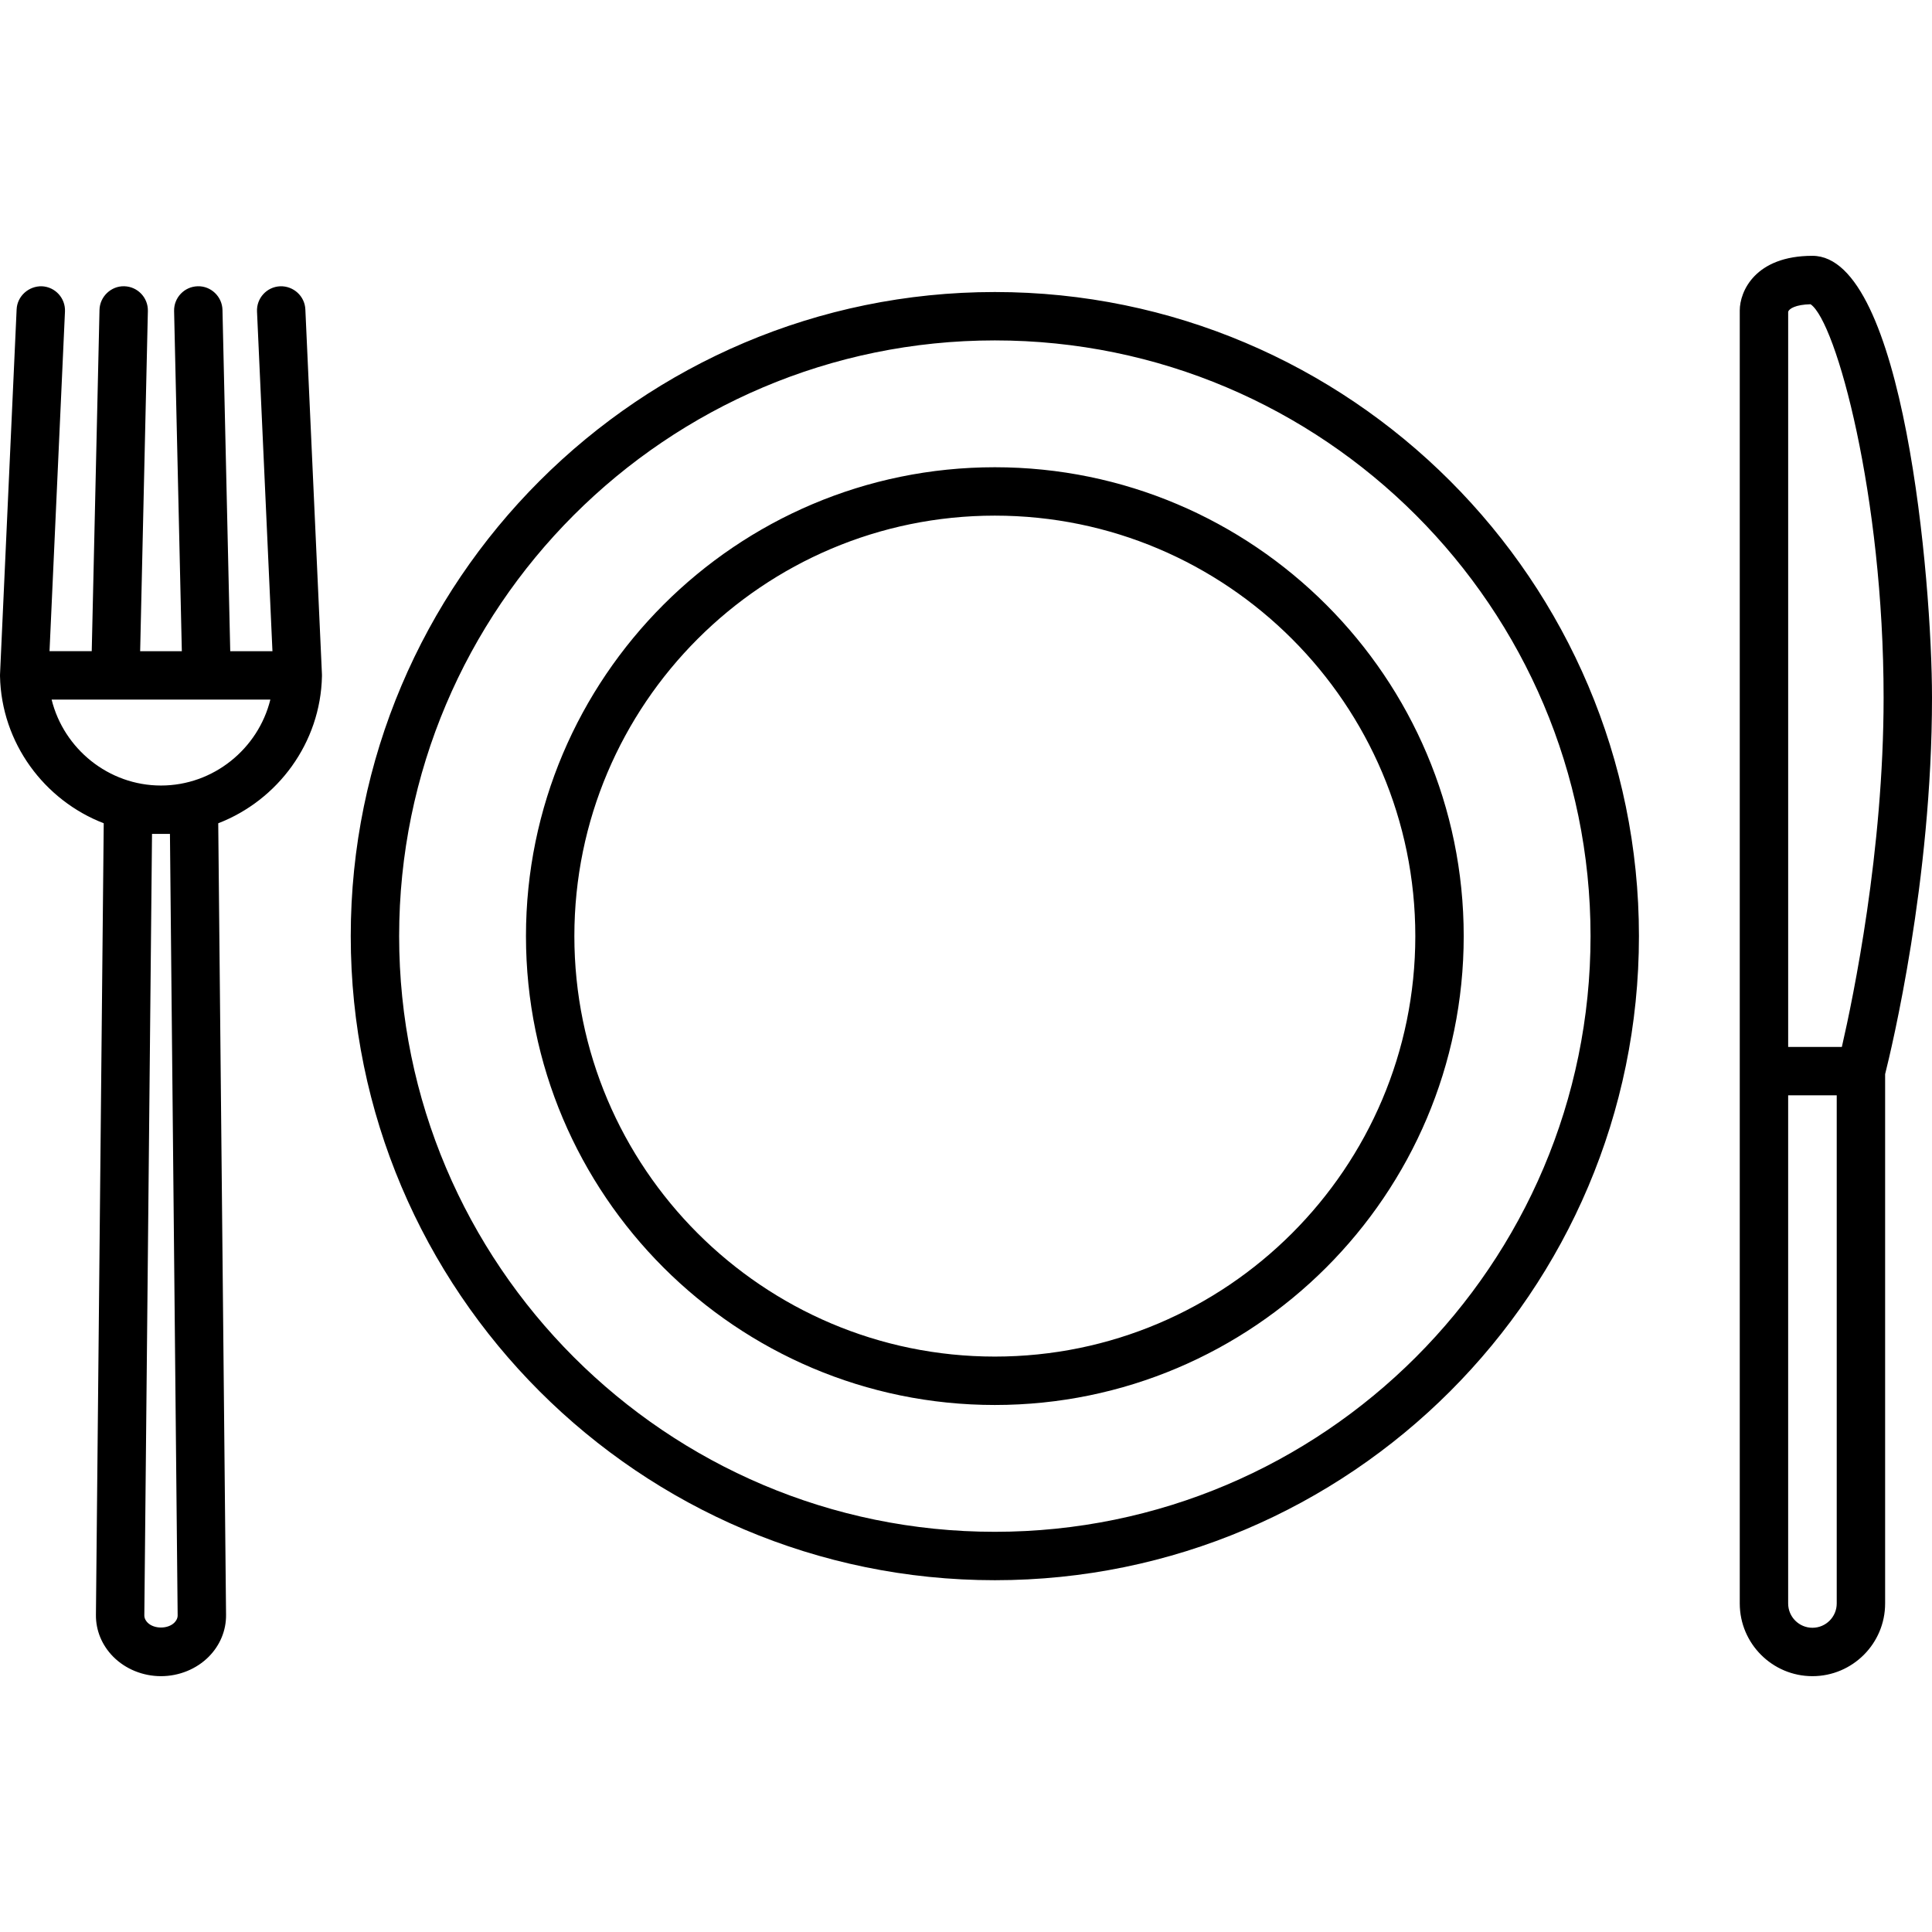
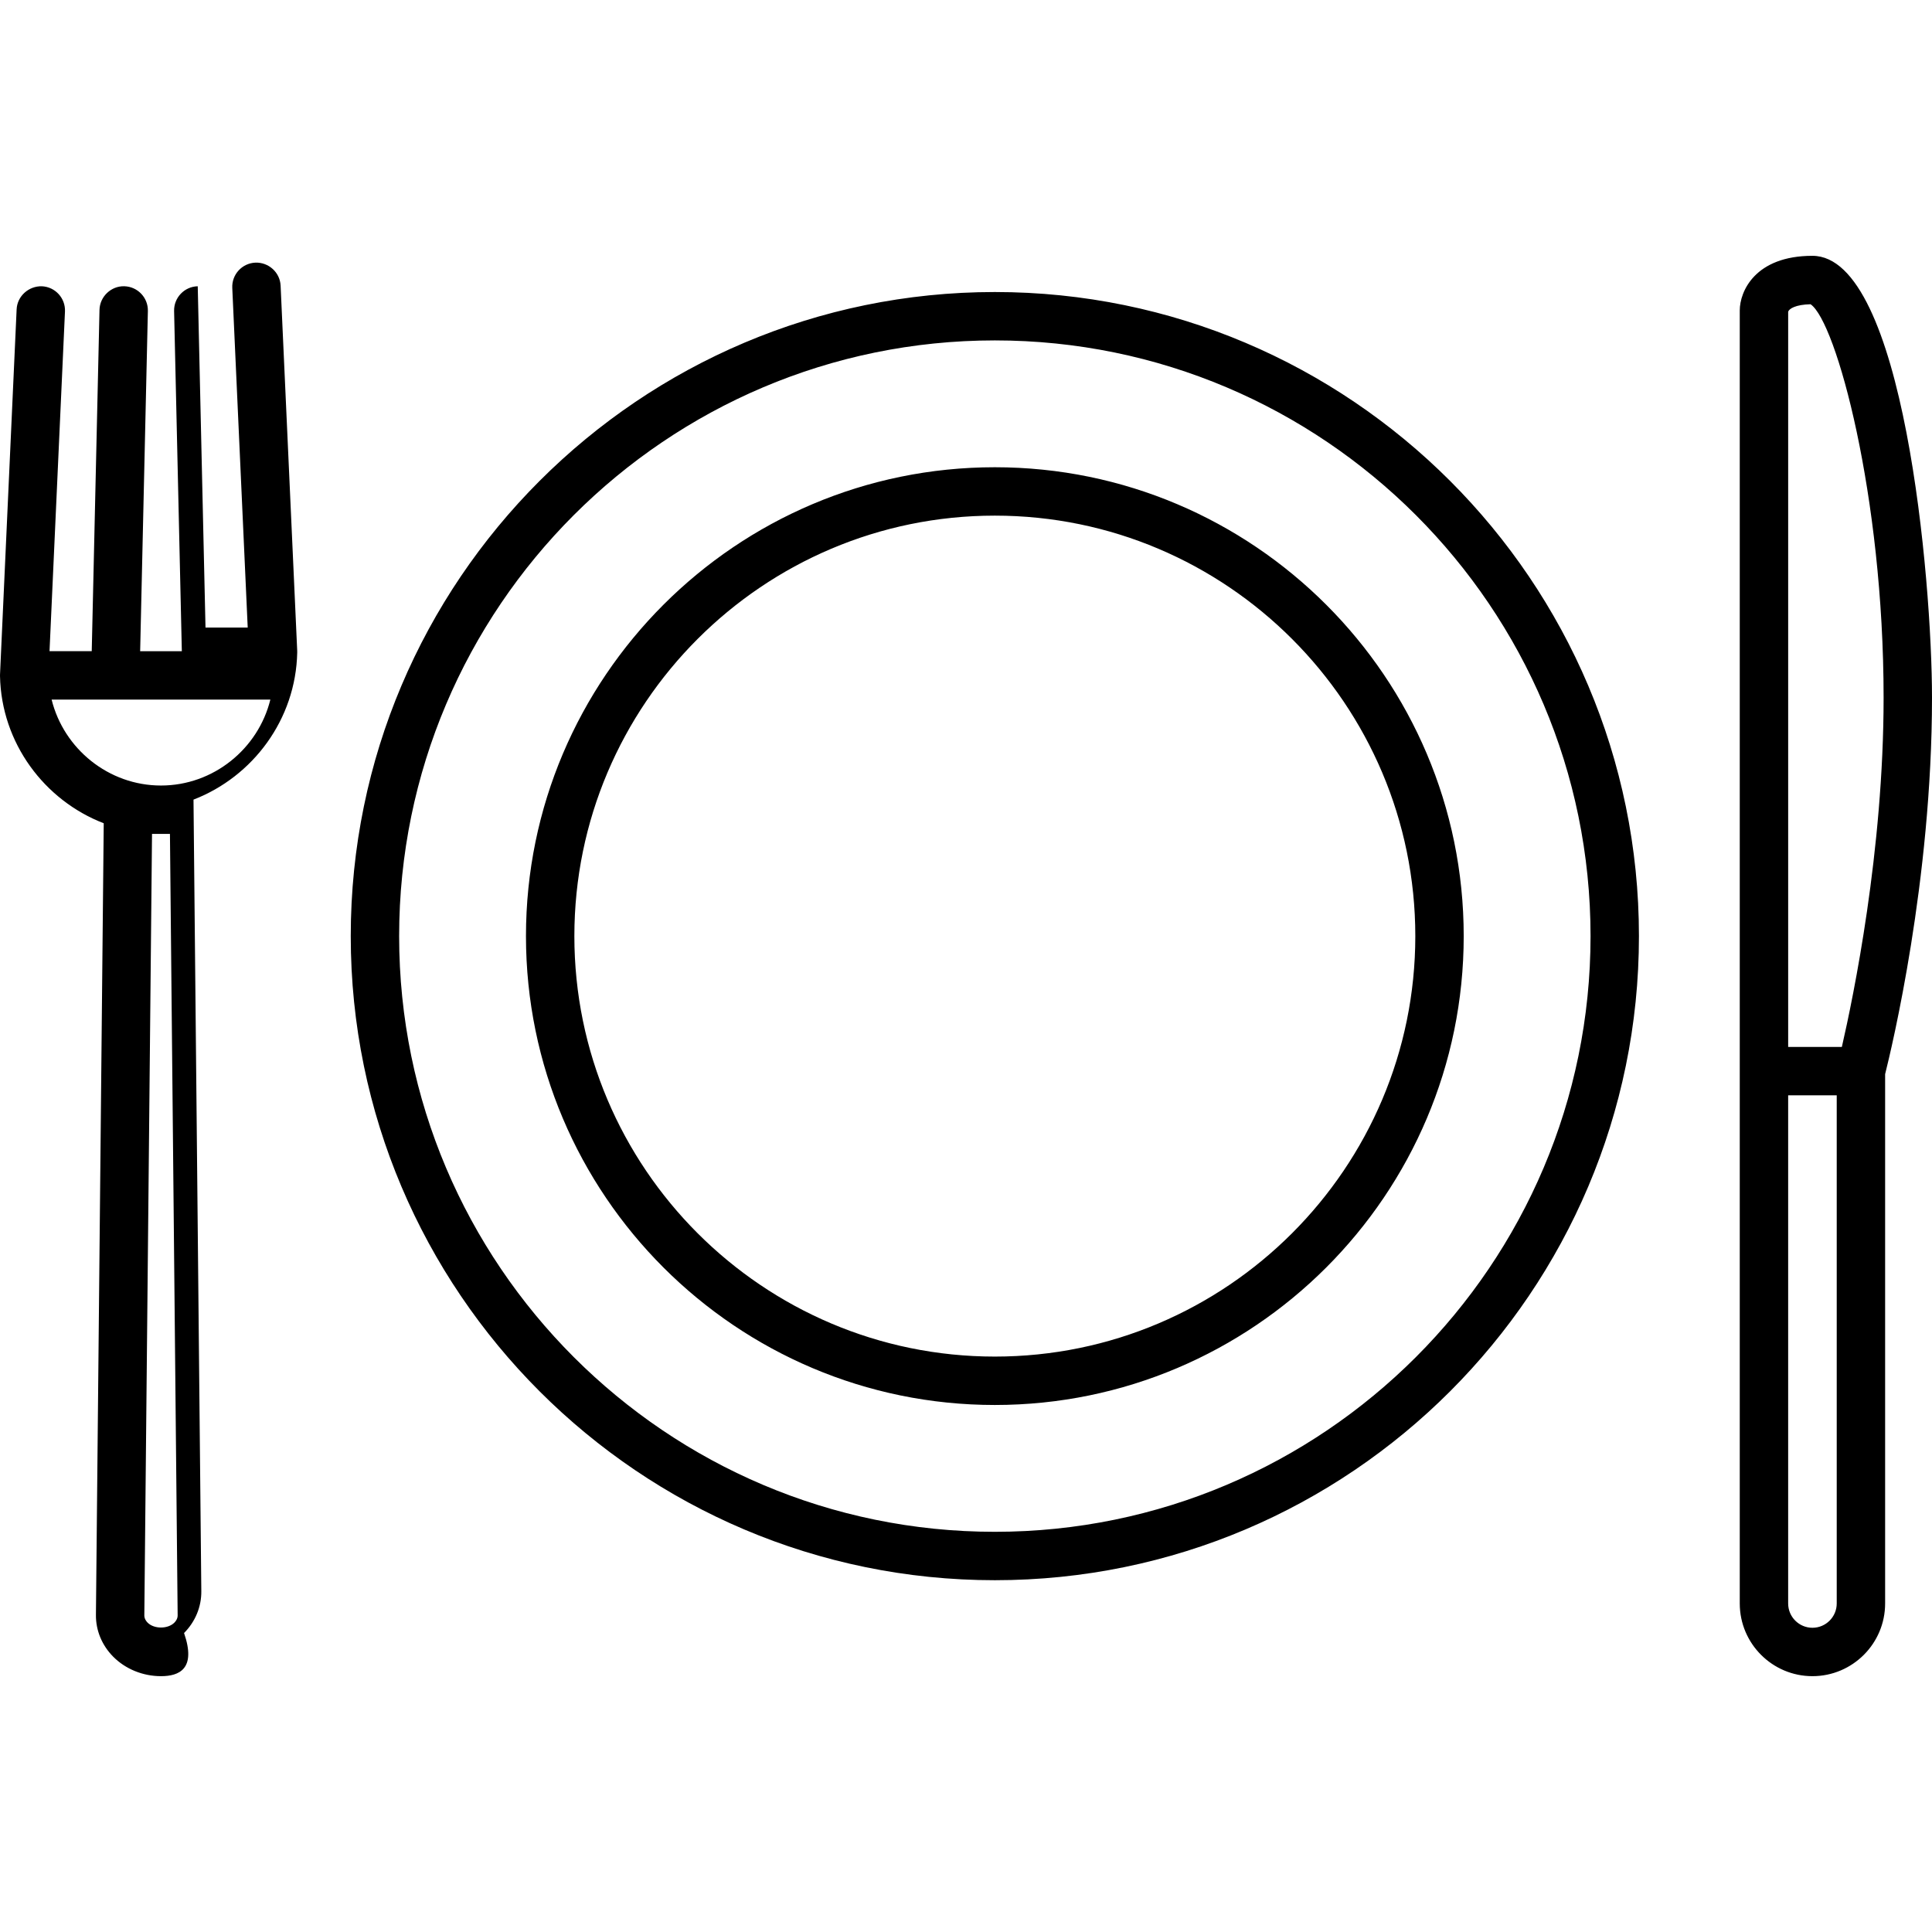
<svg xmlns="http://www.w3.org/2000/svg" fill="#000000" height="800px" width="800px" version="1.1" id="Capa_1" viewBox="0 0 199.603 199.603" xml:space="preserve">
-   <path d="M187.251,173.172c-4.141,0-7.509-3.369-7.509-7.509V32.074c0-1.952,1.569-5.644,7.509-5.644  c9.424,0,12.352,33.462,12.352,45.651c0,18.908-4.182,36.269-4.843,38.893v54.688C194.76,169.803,191.392,173.172,187.251,173.172z   M184.742,113.161v52.502c0,1.383,1.125,2.509,2.509,2.509s2.509-1.125,2.509-2.509v-52.502H184.742z M184.742,108.161h5.548  c1.187-5.159,4.313-20.256,4.313-36.079c0-20.876-4.906-38.858-7.546-40.649c-1.542,0.033-2.218,0.461-2.314,0.771V108.161z   M16.632,173.172c-1.87,0-3.67-0.734-4.938-2.014c-1.165-1.177-1.799-2.711-1.783-4.318l0.806-81.785  C4.583,82.688,0.142,76.768,0.001,69.852C-0.001,69.79,0,69.727,0.003,69.664L1.718,31.96c0.063-1.378,1.259-2.421,2.61-2.384  c1.38,0.063,2.447,1.232,2.384,2.611l-1.596,35.09h4.361l0.802-35.26c0.031-1.381,1.208-2.48,2.556-2.443  c1.381,0.032,2.474,1.176,2.442,2.556L14.48,67.278h4.306l-0.799-35.147c-0.031-1.38,1.062-2.524,2.442-2.556  c1.358-0.042,2.525,1.062,2.556,2.443l0.802,35.26h4.361l-1.595-35.09c-0.063-1.379,1.004-2.548,2.384-2.611  c1.367-0.052,2.549,1.005,2.61,2.384l1.714,37.703c0.003,0.063,0.004,0.126,0.002,0.188c-0.141,6.915-4.582,12.836-10.716,15.203  l0.807,81.785c0.016,1.607-0.618,3.141-1.783,4.318C20.302,172.438,18.502,173.172,16.632,173.172z M15.706,86.156l-0.795,80.732  c-0.003,0.337,0.181,0.595,0.336,0.751c0.67,0.677,2.099,0.676,2.771,0c0.155-0.157,0.339-0.415,0.336-0.751l-0.796-80.732H15.706z   M5.333,72.278c1.256,5.078,5.878,8.878,11.299,8.878c5.422,0,10.044-3.8,11.299-8.878h-6.587c0,0-0.003,0-0.005,0h-9.414  c-0.001,0-0.001,0-0.002,0c0,0-0.001,0-0.002,0H5.333z M102.781,163.258c-36.692,0-66.544-29.852-66.544-66.544  s29.852-66.544,66.544-66.544c36.693,0,66.545,29.852,66.545,66.544S139.475,163.258,102.781,163.258z M102.781,35.169  c-33.936,0-61.544,27.609-61.544,61.544s27.608,61.544,61.544,61.544s61.545-27.609,61.545-61.544S136.717,35.169,102.781,35.169z   M102.781,145.155c-26.711,0-48.441-21.731-48.441-48.441s21.73-48.441,48.441-48.441s48.441,21.731,48.441,48.441  S129.492,145.155,102.781,145.155z M102.781,53.272c-23.954,0-43.441,19.488-43.441,43.441s19.487,43.441,43.441,43.441  s43.441-19.488,43.441-43.441S126.735,53.272,102.781,53.272z" />
+   <path d="M187.251,173.172c-4.141,0-7.509-3.369-7.509-7.509V32.074c0-1.952,1.569-5.644,7.509-5.644  c9.424,0,12.352,33.462,12.352,45.651c0,18.908-4.182,36.269-4.843,38.893v54.688C194.76,169.803,191.392,173.172,187.251,173.172z   M184.742,113.161v52.502c0,1.383,1.125,2.509,2.509,2.509s2.509-1.125,2.509-2.509v-52.502H184.742z M184.742,108.161h5.548  c1.187-5.159,4.313-20.256,4.313-36.079c0-20.876-4.906-38.858-7.546-40.649c-1.542,0.033-2.218,0.461-2.314,0.771V108.161z   M16.632,173.172c-1.87,0-3.67-0.734-4.938-2.014c-1.165-1.177-1.799-2.711-1.783-4.318l0.806-81.785  C4.583,82.688,0.142,76.768,0.001,69.852C-0.001,69.79,0,69.727,0.003,69.664L1.718,31.96c0.063-1.378,1.259-2.421,2.61-2.384  c1.38,0.063,2.447,1.232,2.384,2.611l-1.596,35.09h4.361l0.802-35.26c0.031-1.381,1.208-2.48,2.556-2.443  c1.381,0.032,2.474,1.176,2.442,2.556L14.48,67.278h4.306l-0.799-35.147c-0.031-1.38,1.062-2.524,2.442-2.556  l0.802,35.26h4.361l-1.595-35.09c-0.063-1.379,1.004-2.548,2.384-2.611  c1.367-0.052,2.549,1.005,2.61,2.384l1.714,37.703c0.003,0.063,0.004,0.126,0.002,0.188c-0.141,6.915-4.582,12.836-10.716,15.203  l0.807,81.785c0.016,1.607-0.618,3.141-1.783,4.318C20.302,172.438,18.502,173.172,16.632,173.172z M15.706,86.156l-0.795,80.732  c-0.003,0.337,0.181,0.595,0.336,0.751c0.67,0.677,2.099,0.676,2.771,0c0.155-0.157,0.339-0.415,0.336-0.751l-0.796-80.732H15.706z   M5.333,72.278c1.256,5.078,5.878,8.878,11.299,8.878c5.422,0,10.044-3.8,11.299-8.878h-6.587c0,0-0.003,0-0.005,0h-9.414  c-0.001,0-0.001,0-0.002,0c0,0-0.001,0-0.002,0H5.333z M102.781,163.258c-36.692,0-66.544-29.852-66.544-66.544  s29.852-66.544,66.544-66.544c36.693,0,66.545,29.852,66.545,66.544S139.475,163.258,102.781,163.258z M102.781,35.169  c-33.936,0-61.544,27.609-61.544,61.544s27.608,61.544,61.544,61.544s61.545-27.609,61.545-61.544S136.717,35.169,102.781,35.169z   M102.781,145.155c-26.711,0-48.441-21.731-48.441-48.441s21.73-48.441,48.441-48.441s48.441,21.731,48.441,48.441  S129.492,145.155,102.781,145.155z M102.781,53.272c-23.954,0-43.441,19.488-43.441,43.441s19.487,43.441,43.441,43.441  s43.441-19.488,43.441-43.441S126.735,53.272,102.781,53.272z" />
</svg>